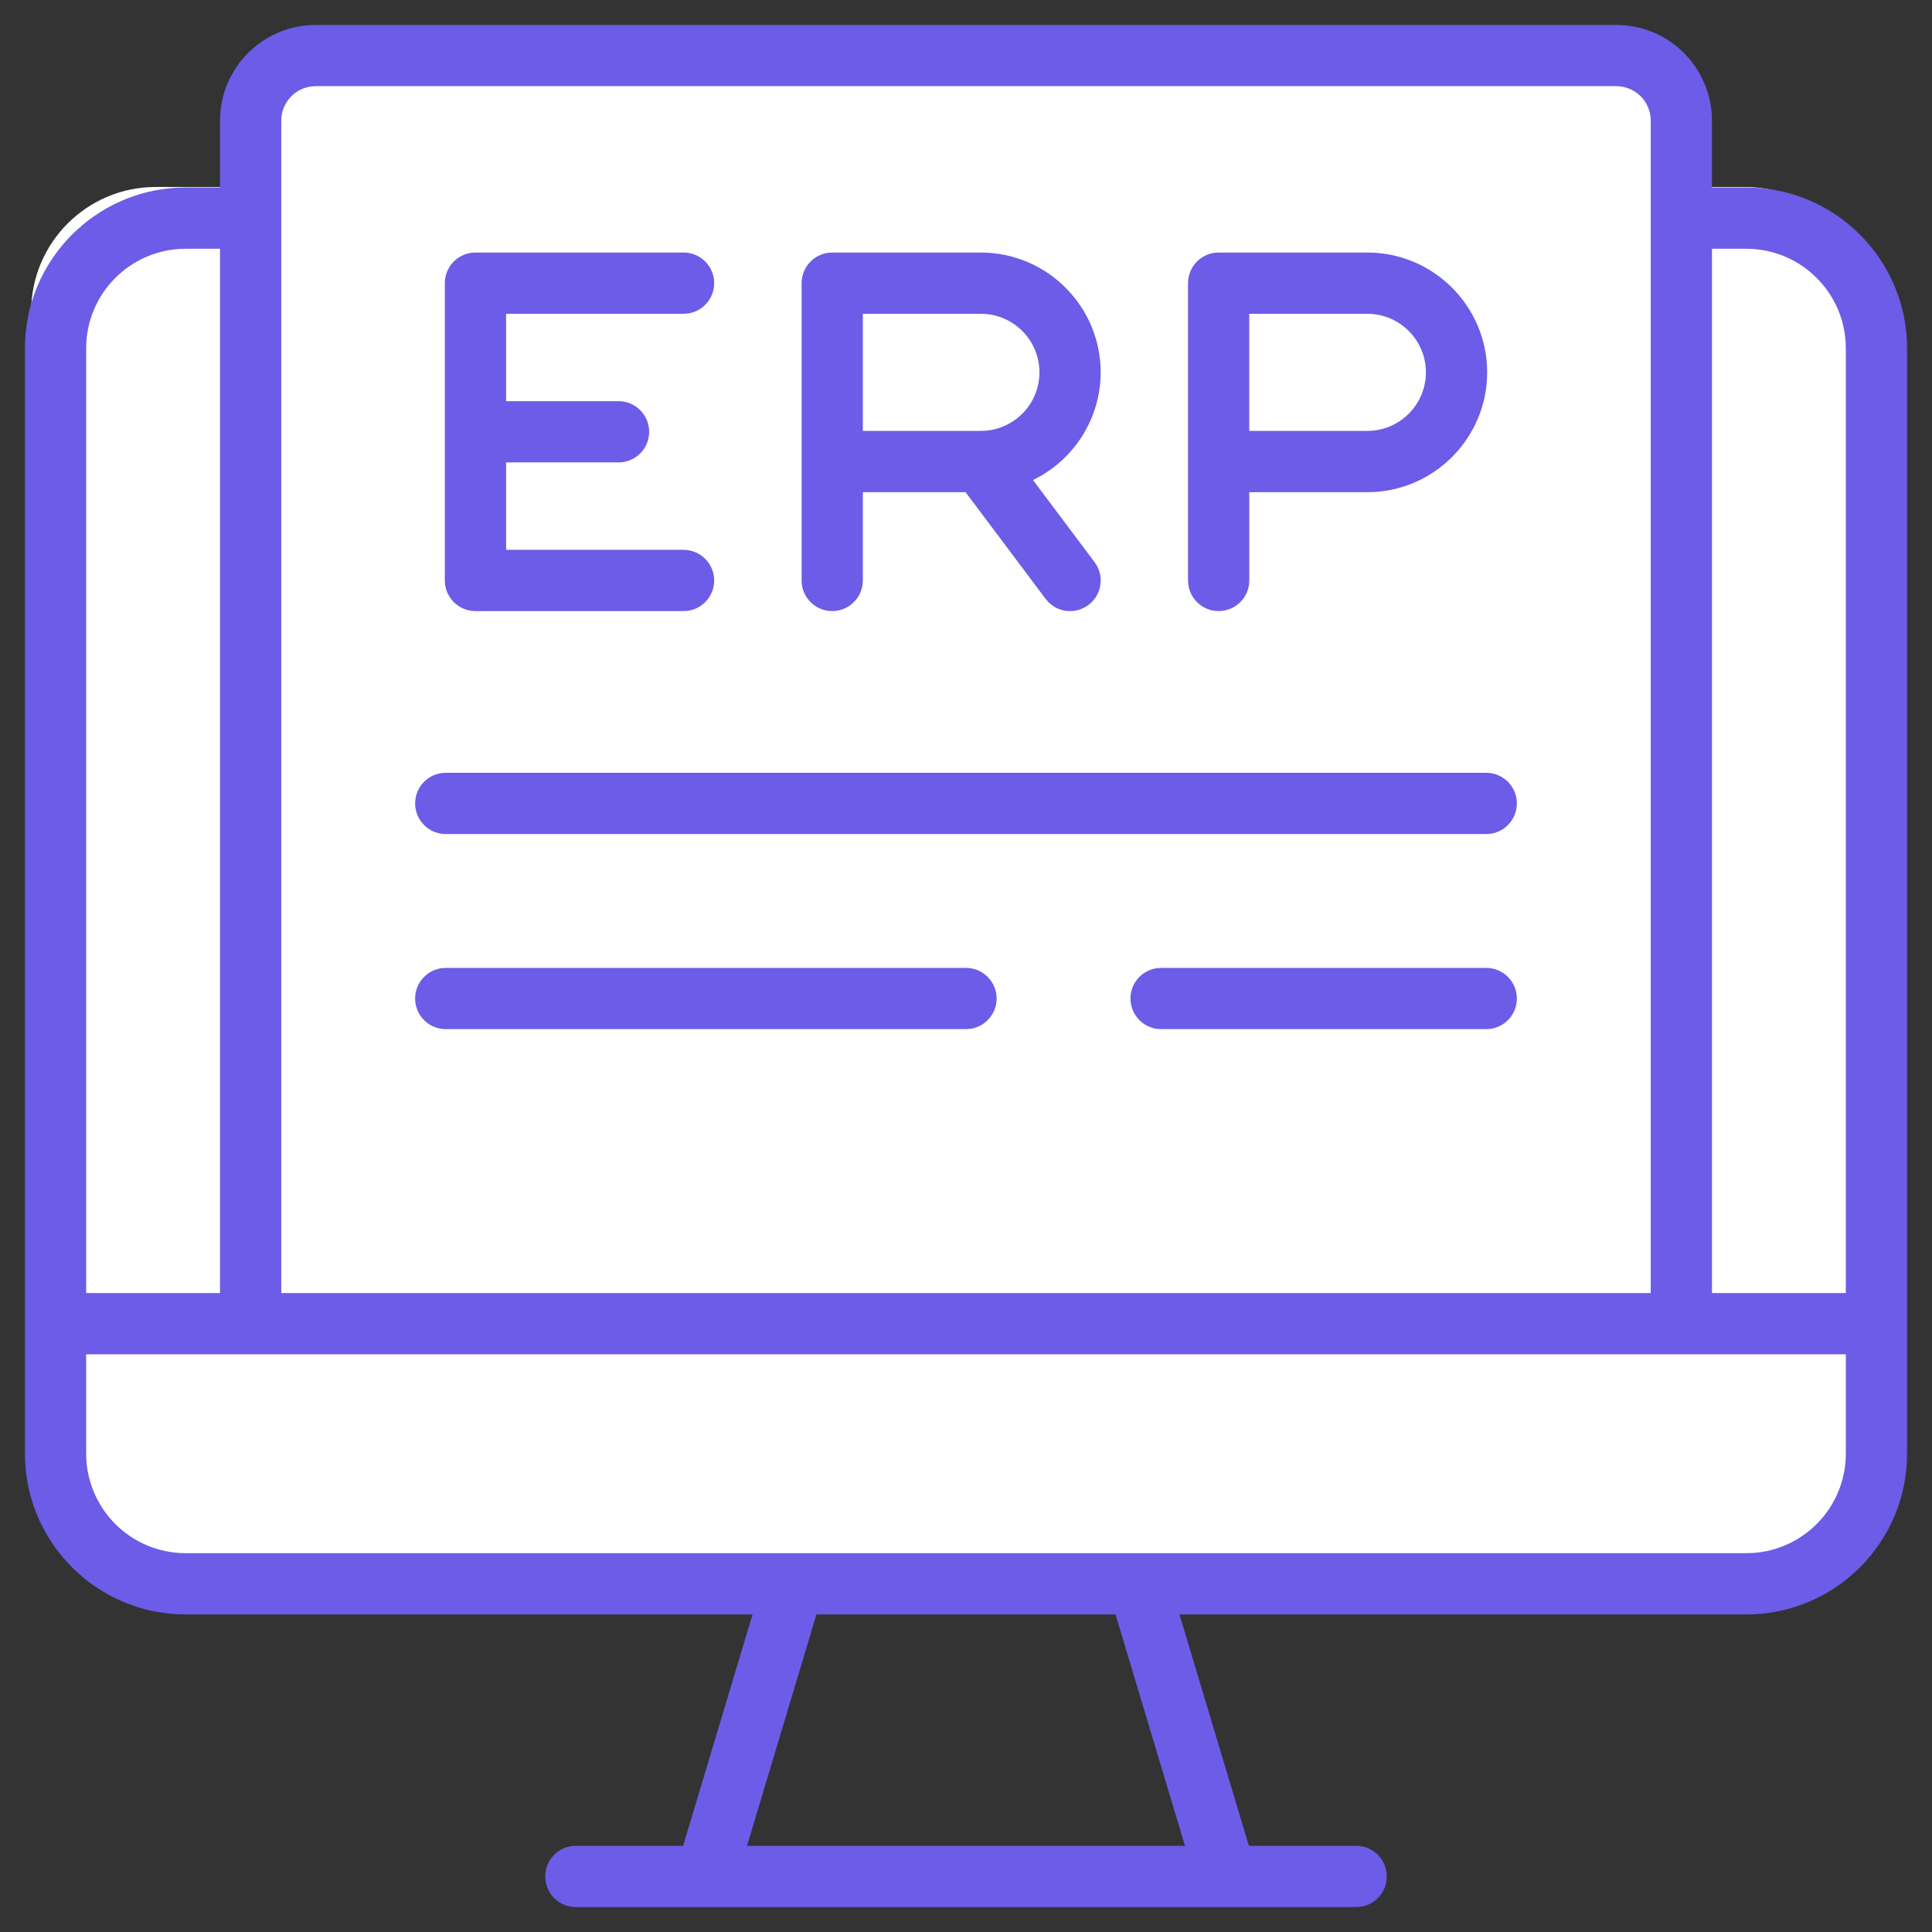
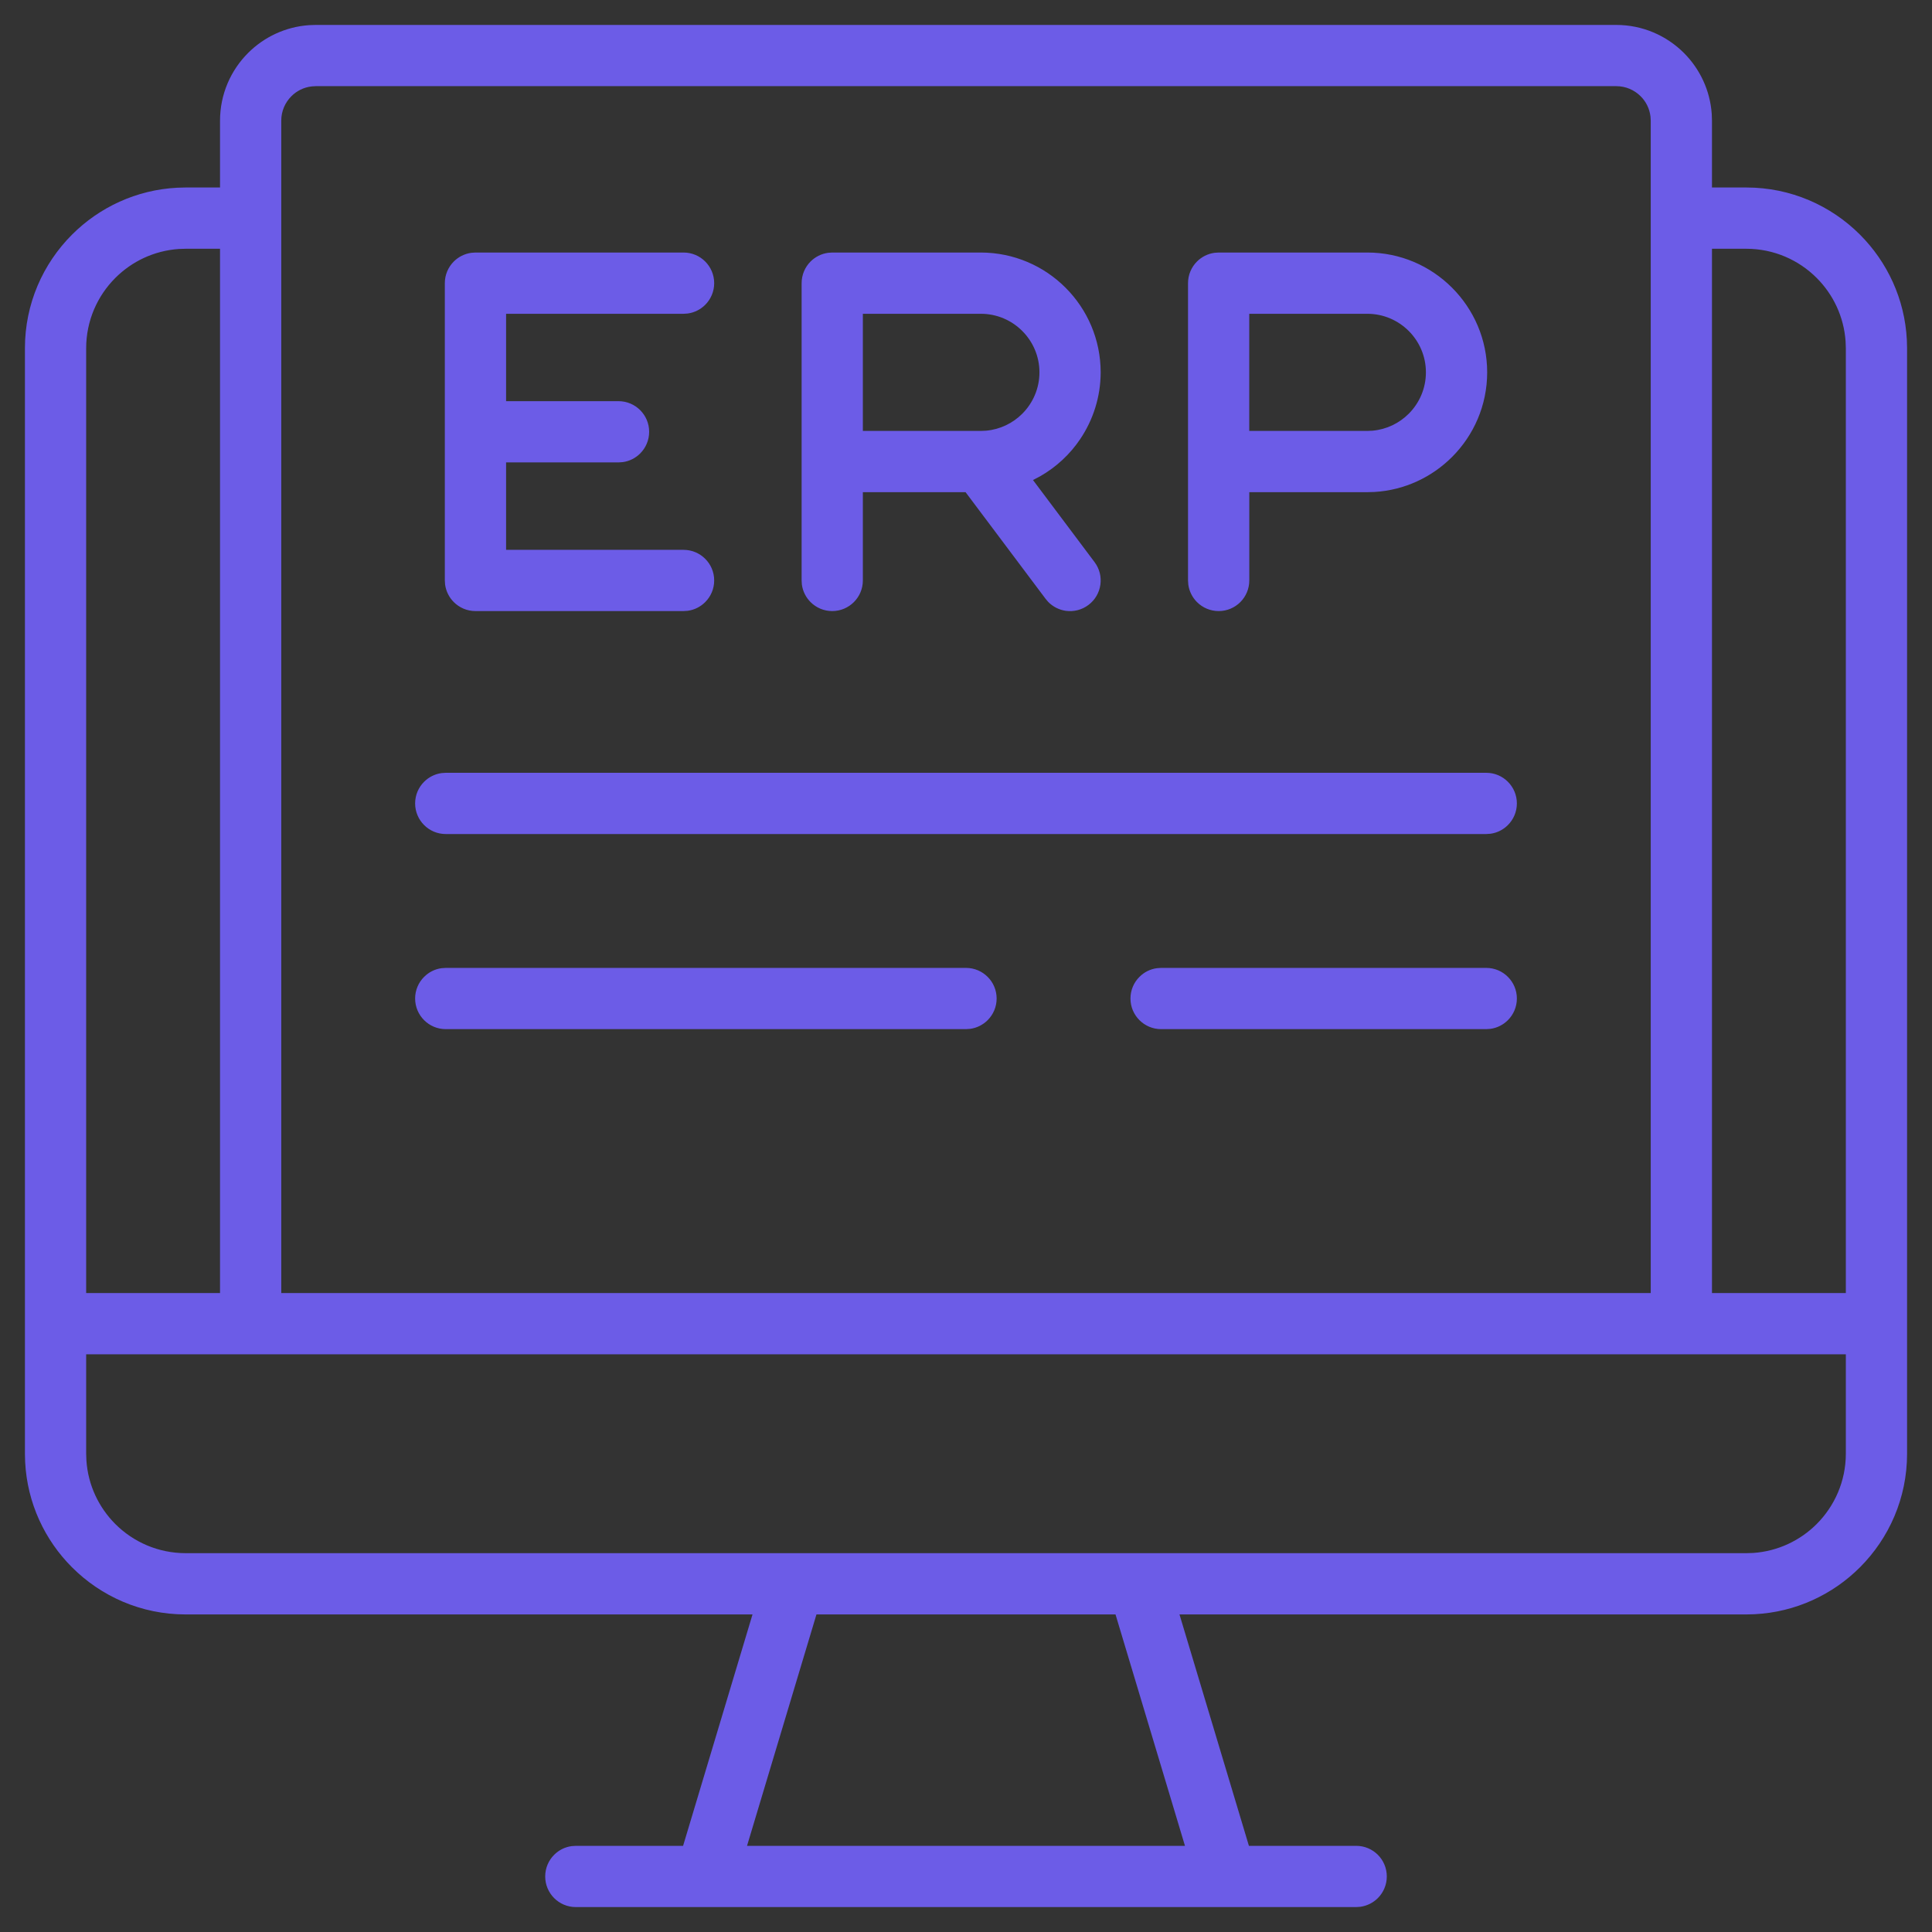
<svg xmlns="http://www.w3.org/2000/svg" width="62px" height="62px" viewBox="0 0 62 62" version="1.1">
  <rect x="0" y="0" width="62" height="62" fill="#333333" stroke="none" />
  <title>Group 29</title>
  <g id="Page-1" stroke="none" stroke-width="1" fill="none" fill-rule="evenodd">
    <g id="Integrated-Laboratory-Automation" transform="translate(-347, -7366)">
      <g id="Group-29" transform="translate(347.8, 7366.8)">
-         <path d="M49.2,0.2 C51.409,0.2 53.2,1.991 53.2,4.2 L53.2,5.2 L55.2,5.2 C57.409,5.2 59.2,6.991 59.2,9.2 L59.2,45.2 C59.2,47.409 57.409,49.2 55.2,49.2 L4.2,49.2 C1.991,49.2 0.2,47.409 0.2,45.2 L0.2,9.2 C0.2,6.991 1.991,5.2 4.2,5.2 L7.2,5.2 L7.2,4.2 C7.2,1.991 8.991,0.2 11.2,0.2 L49.2,0.2 Z" id="Combined-Shape" fill="#FFFFFF" />
        <g id="Group" fill="#6C5CE7" fill-rule="nonzero">
          <path d="M51.07,0 C51.917,0.001 52.684,0.345 53.239,0.9 C53.748,1.409 54.079,2.096 54.132,2.859 L54.139,3.07 L54.139,5.217 L55.243,5.217 C56.665,5.217 57.954,5.795 58.888,6.729 C59.763,7.605 60.326,8.792 60.393,10.109 L60.4,10.374 L60.4,45.852 C60.4,47.274 59.822,48.563 58.888,49.497 C58.013,50.372 56.825,50.935 55.508,51.002 L55.243,51.009 L37.051,51.009 L39.279,58.435 L42.722,58.435 C42.993,58.435 43.239,58.545 43.417,58.723 C43.594,58.9 43.704,59.146 43.704,59.417 C43.704,59.689 43.594,59.934 43.417,60.112 C43.268,60.26 43.073,60.361 42.855,60.391 L42.722,60.4 L17.678,60.4 C17.407,60.4 17.161,60.29 16.983,60.112 C16.806,59.934 16.696,59.689 16.696,59.417 C16.696,59.146 16.806,58.9 16.983,58.723 C17.132,58.574 17.327,58.473 17.545,58.444 L17.678,58.435 L21.121,58.435 L23.349,51.009 L5.157,51.009 C3.734,51.009 2.445,50.431 1.512,49.497 C0.636,48.622 0.074,47.434 0.007,46.117 L0,45.852 L0,10.374 C0,8.952 0.578,7.663 1.512,6.729 C2.387,5.854 3.575,5.291 4.891,5.224 L5.157,5.217 L6.261,5.217 L6.261,3.069 C6.262,2.222 6.606,1.455 7.161,0.9 C7.67,0.391 8.357,0.06 9.12,0.007 L9.33,0 L51.07,0 Z M34.998,51.009 L25.401,51.009 L23.173,58.435 L37.227,58.435 L34.998,51.009 Z M58.435,42.661 L1.965,42.661 L1.965,45.852 L1.973,46.071 C2.027,46.864 2.372,47.578 2.901,48.108 C3.479,48.685 4.276,49.042 5.157,49.043 L5.157,49.043 L55.243,49.043 L55.462,49.036 C56.255,48.981 56.97,48.637 57.499,48.108 C58.076,47.53 58.434,46.733 58.435,45.852 L58.435,45.852 L58.435,42.661 Z M55.243,7.183 L54.139,7.183 L54.139,40.696 L58.435,40.696 L58.435,10.374 L58.427,10.156 C58.373,9.362 58.028,8.648 57.499,8.119 C56.921,7.541 56.124,7.184 55.243,7.183 L55.243,7.183 Z M51.07,1.965 L9.33,1.965 L9.202,1.973 C8.948,2.002 8.721,2.117 8.55,2.289 C8.35,2.489 8.226,2.765 8.226,3.07 L8.226,3.07 L8.226,40.696 L52.174,40.696 L52.174,3.07 L52.166,2.941 C52.137,2.687 52.022,2.46 51.85,2.289 C51.65,2.089 51.374,1.965 51.07,1.965 L51.07,1.965 Z M6.261,7.183 L5.157,7.183 L4.938,7.19 C4.145,7.245 3.43,7.589 2.901,8.119 C2.324,8.696 1.966,9.493 1.965,10.374 L1.965,10.374 L1.965,40.696 L6.261,40.696 L6.261,7.183 Z M30.2,30.261 C30.471,30.261 30.717,30.371 30.895,30.549 C31.073,30.726 31.183,30.972 31.183,31.243 C31.183,31.515 31.073,31.76 30.895,31.938 C30.747,32.086 30.551,32.188 30.333,32.217 L30.2,32.226 L13.504,32.226 C13.233,32.226 12.987,32.116 12.81,31.938 C12.632,31.76 12.522,31.515 12.522,31.243 C12.522,30.972 12.632,30.726 12.81,30.549 C12.958,30.4 13.153,30.299 13.371,30.27 L13.504,30.261 L30.2,30.261 Z M46.896,30.261 C47.167,30.261 47.413,30.371 47.59,30.549 C47.768,30.726 47.878,30.972 47.878,31.243 C47.878,31.515 47.768,31.76 47.59,31.938 C47.442,32.086 47.247,32.188 47.029,32.217 L46.896,32.226 L36.461,32.226 C36.19,32.226 35.944,32.116 35.766,31.938 C35.588,31.76 35.478,31.515 35.478,31.243 C35.478,30.972 35.588,30.726 35.766,30.549 C35.914,30.4 36.11,30.299 36.328,30.27 L36.461,30.261 L46.896,30.261 Z M46.896,24 C47.167,24 47.413,24.11 47.59,24.288 C47.768,24.466 47.878,24.711 47.878,24.983 C47.878,25.254 47.768,25.5 47.59,25.677 C47.442,25.826 47.247,25.927 47.029,25.956 L46.896,25.965 L13.504,25.965 C13.233,25.965 12.987,25.855 12.81,25.677 C12.632,25.5 12.522,25.254 12.522,24.983 C12.522,24.711 12.632,24.466 12.81,24.288 C12.958,24.14 13.153,24.039 13.371,24.009 L13.504,24 L46.896,24 L46.896,24 Z M30.677,7.304 C31.738,7.306 32.699,7.736 33.394,8.432 C34.09,9.127 34.521,10.088 34.522,11.15 C34.52,11.933 34.281,12.676 33.861,13.297 C33.535,13.78 33.098,14.189 32.578,14.485 L32.35,14.605 L34.325,17.238 C34.488,17.455 34.548,17.717 34.512,17.966 C34.477,18.215 34.347,18.45 34.13,18.613 C33.922,18.771 33.66,18.838 33.401,18.802 C33.186,18.771 32.988,18.669 32.838,18.516 L32.754,18.417 L30.186,14.994 L26.89,14.994 L26.89,17.827 C26.89,18.099 26.78,18.344 26.602,18.522 C26.424,18.7 26.178,18.81 25.907,18.81 C25.635,18.81 25.39,18.7 25.212,18.522 C25.064,18.374 24.963,18.179 24.933,17.961 L24.925,17.827 L24.925,8.287 C24.925,8.016 25.035,7.77 25.212,7.592 C25.361,7.444 25.556,7.343 25.774,7.313 L25.907,7.304 L30.677,7.304 Z M43.08,7.304 C44.14,7.304 45.101,7.735 45.797,8.432 C46.493,9.128 46.925,10.089 46.925,11.149 C46.925,12.209 46.493,13.17 45.797,13.866 C45.15,14.513 44.275,14.931 43.305,14.988 L43.08,14.994 L39.291,14.994 L39.291,17.827 C39.291,18.099 39.181,18.344 39.004,18.522 C38.826,18.7 38.58,18.81 38.309,18.81 C38.037,18.81 37.791,18.7 37.613,18.522 C37.465,18.374 37.364,18.179 37.334,17.961 L37.325,17.827 L37.325,8.287 C37.325,8.016 37.435,7.77 37.613,7.592 C37.761,7.444 37.956,7.343 38.174,7.313 L38.308,7.304 L43.08,7.304 Z M21.136,7.304 C21.408,7.304 21.653,7.414 21.831,7.592 C22.009,7.77 22.119,8.016 22.119,8.287 C22.119,8.558 22.009,8.804 21.831,8.982 C21.683,9.13 21.488,9.231 21.27,9.261 L21.136,9.27 L15.441,9.27 L15.441,12.074 L19.049,12.074 C19.321,12.074 19.566,12.184 19.744,12.362 C19.922,12.54 20.032,12.785 20.032,13.057 C20.032,13.328 19.922,13.574 19.744,13.752 C19.596,13.9 19.401,14.001 19.183,14.03 L19.049,14.039 L15.441,14.039 L15.441,16.845 L21.136,16.845 C21.408,16.845 21.653,16.955 21.831,17.133 C22.009,17.31 22.119,17.556 22.119,17.827 C22.119,18.099 22.009,18.344 21.831,18.522 C21.683,18.67 21.488,18.772 21.27,18.801 L21.136,18.81 L14.458,18.81 C14.187,18.81 13.941,18.7 13.763,18.522 C13.615,18.374 13.514,18.179 13.484,17.961 L13.475,17.827 L13.475,8.287 C13.475,8.016 13.585,7.77 13.763,7.592 C13.911,7.444 14.107,7.343 14.325,7.313 L14.458,7.304 L21.136,7.304 Z M30.677,9.27 L26.89,9.27 L26.89,13.029 L30.677,13.029 L30.848,13.021 C31.298,12.98 31.703,12.78 32.005,12.478 C32.346,12.137 32.557,11.667 32.557,11.149 C32.557,10.631 32.346,10.161 32.005,9.821 C31.665,9.48 31.195,9.27 30.677,9.27 L30.677,9.27 Z M43.08,9.27 L39.29,9.27 L39.29,13.029 L43.08,13.029 L43.25,13.021 C43.7,12.98 44.105,12.78 44.408,12.477 C44.748,12.137 44.959,11.667 44.959,11.149 C44.959,10.631 44.748,10.161 44.408,9.821 C44.067,9.481 43.598,9.27 43.08,9.27 L43.08,9.27 Z" id="Shape" />
        </g>
      </g>
    </g>
  </g>
</svg>